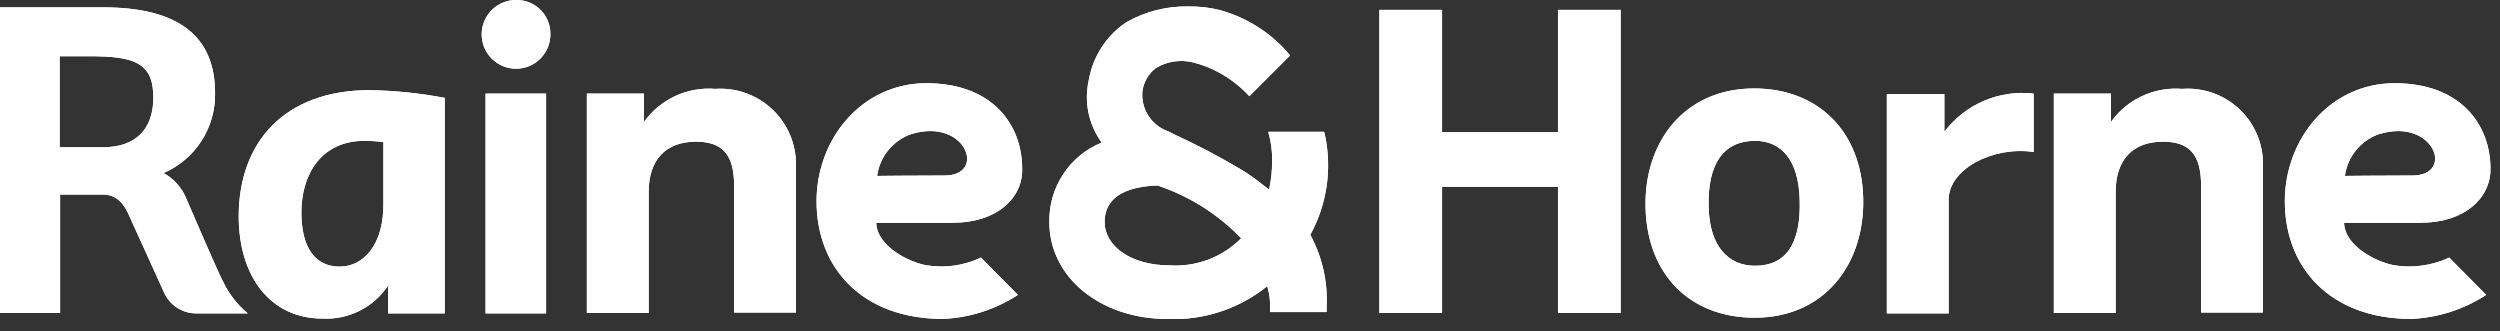
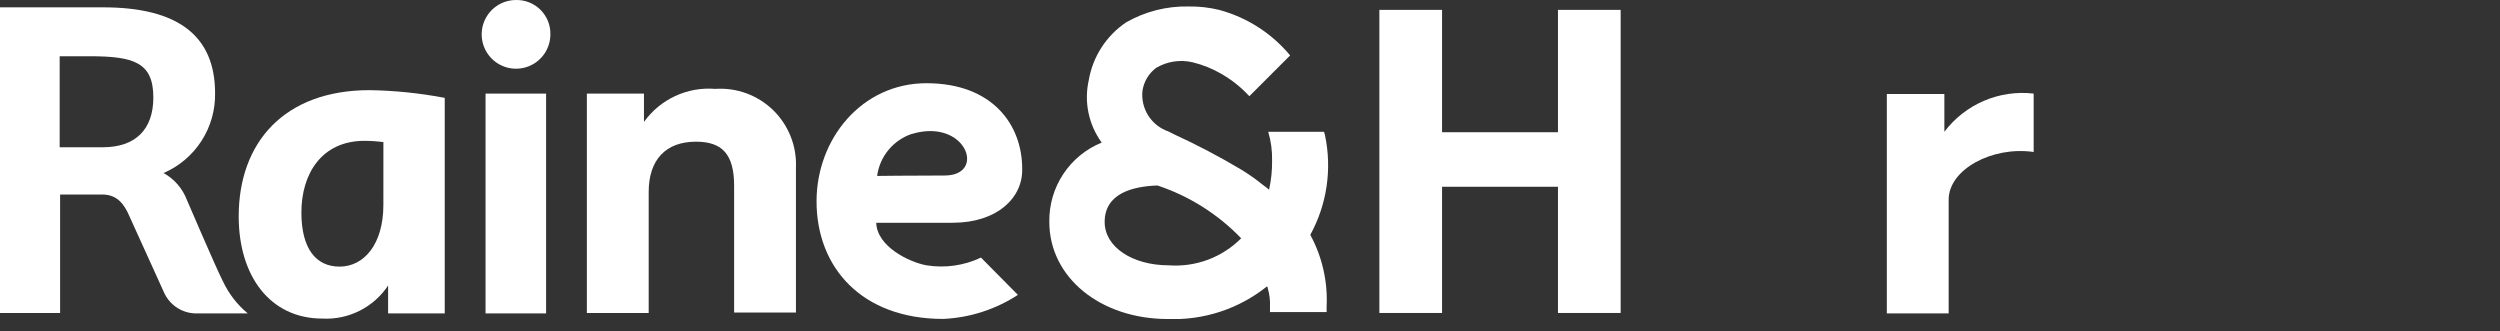
<svg xmlns="http://www.w3.org/2000/svg" width="181" height="24" viewBox="0 0 181 24" fill="none">
  <rect x="0" y="0" width="181" height="24" fill="#333333" stroke="none" />
  <g clip-path="url(#clip0_8161_195486)">
    <path fill-rule="evenodd" clip-rule="evenodd" d="M16.132 20.358C15.573 19.239 13.521 14.452 13.521 14.452C13.206 13.633 12.611 12.951 11.842 12.528C12.967 12.043 13.921 11.234 14.586 10.205C15.25 9.175 15.593 7.972 15.572 6.747C15.572 2.582 12.872 0.531 7.46 0.531H0V22.662H4.352V14.083H7.4C8.457 14.083 8.985 14.736 9.389 15.699L11.9 21.228C12.114 21.68 12.455 22.058 12.882 22.318C13.308 22.578 13.801 22.707 14.3 22.69H17.937C17.172 22.056 16.557 21.26 16.137 20.359M4.357 4.072H6.471C9.671 4.072 11.102 4.507 11.102 7.056C11.102 9.387 9.797 10.662 7.434 10.662H4.32V4.073L4.357 4.072Z" fill="white" />
    <path fill-rule="evenodd" clip-rule="evenodd" d="M37.361 0.001C36.869 0.001 36.388 0.146 35.979 0.42C35.57 0.693 35.252 1.081 35.063 1.536C34.875 1.99 34.826 2.49 34.922 2.973C35.018 3.455 35.255 3.898 35.602 4.246C35.95 4.594 36.393 4.831 36.876 4.927C37.358 5.023 37.858 4.973 38.313 4.785C38.767 4.597 39.156 4.278 39.429 3.869C39.702 3.46 39.848 2.979 39.848 2.488C39.855 2.159 39.795 1.833 39.673 1.528C39.55 1.223 39.367 0.946 39.135 0.713C38.903 0.481 38.626 0.298 38.321 0.176C38.016 0.053 37.69 -0.006 37.361 0.001Z" fill="white" />
    <path fill-rule="evenodd" clip-rule="evenodd" d="M32.201 7.086C30.407 6.744 28.588 6.557 26.762 6.527C20.577 6.527 17.282 10.319 17.282 15.665C17.282 19.985 19.551 23.065 23.343 23.065C24.275 23.114 25.204 22.918 26.038 22.499C26.872 22.079 27.582 21.45 28.099 20.672V22.692H32.199V7.092L32.201 7.086ZM27.757 14.827C27.757 17.718 26.327 19.303 24.587 19.303C22.847 19.303 21.821 17.966 21.821 15.387C21.821 12.587 23.282 10.196 26.39 10.196C26.848 10.197 27.305 10.229 27.758 10.289L27.757 14.827Z" fill="white" />
    <path d="M39.537 6.777H35.154V22.691H39.537V6.777Z" fill="white" />
    <path fill-rule="evenodd" clip-rule="evenodd" d="M51.783 6.435C50.789 6.354 49.792 6.532 48.888 6.951C47.983 7.371 47.203 8.017 46.623 8.828V6.777H42.489V22.66H46.965V13.895C46.965 11.564 48.208 10.258 50.384 10.258C52.284 10.258 53.15 11.158 53.15 13.458V22.627H57.626V12.123C57.658 11.354 57.527 10.588 57.242 9.873C56.958 9.158 56.526 8.511 55.975 7.974C55.423 7.438 54.765 7.023 54.043 6.758C53.321 6.493 52.551 6.383 51.783 6.435Z" fill="white" />
    <path fill-rule="evenodd" clip-rule="evenodd" d="M140.772 9.542V6.807H136.607V22.69H141.083V14.453C141.083 12.277 144.222 10.568 147.237 11.003V6.776C146.012 6.633 144.771 6.814 143.637 7.299C142.503 7.784 141.515 8.557 140.772 9.542Z" fill="white" />
-     <path fill-rule="evenodd" clip-rule="evenodd" d="M157.992 6.435C156.998 6.354 156.001 6.532 155.096 6.951C154.192 7.371 153.412 8.017 152.832 8.828V6.777H148.698V22.66H153.174V13.895C153.174 11.564 154.417 10.258 156.593 10.258C158.493 10.258 159.359 11.158 159.359 13.458V22.627H163.835V12.123C163.872 11.353 163.745 10.584 163.462 9.867C163.18 9.149 162.748 8.5 162.195 7.962C161.643 7.425 160.982 7.01 160.258 6.747C159.533 6.484 158.761 6.377 157.992 6.435Z" fill="white" />
-     <path fill-rule="evenodd" clip-rule="evenodd" d="M127.002 6.404C121.936 6.404 119.014 10.289 119.138 15.045C119.262 19.925 122.402 23.002 127.033 23.002C132.099 23.002 135.021 19.117 134.897 14.33C134.773 9.481 131.602 6.404 127.002 6.404ZM127.064 19.241C125.137 19.241 123.769 17.841 123.707 14.983C123.614 11.813 124.826 10.196 127.064 10.196C128.991 10.196 130.234 11.626 130.297 14.485C130.39 17.656 129.302 19.241 127.065 19.241H127.064Z" fill="white" />
    <path fill-rule="evenodd" clip-rule="evenodd" d="M112.797 9.573H104.405V0.715H99.867V22.659H104.405V13.521H112.797V22.659H117.335V0.715H112.797V9.573Z" fill="white" />
    <path fill-rule="evenodd" clip-rule="evenodd" d="M94.865 17.003C96.077 14.794 96.453 12.223 95.922 9.761L95.86 9.543H91.819C92.02 10.218 92.115 10.92 92.099 11.625C92.107 12.335 92.034 13.044 91.881 13.739C91.744 13.615 91.598 13.501 91.446 13.397C90.944 12.987 90.415 12.613 89.861 12.278C88.292 11.341 86.673 10.491 85.012 9.729L84.577 9.511C83.983 9.304 83.476 8.903 83.138 8.373C82.8 7.843 82.65 7.214 82.712 6.589C82.759 6.257 82.871 5.938 83.042 5.65C83.213 5.362 83.439 5.111 83.707 4.911C84.503 4.442 85.45 4.298 86.349 4.511C87.08 4.689 87.782 4.971 88.432 5.35C89.184 5.782 89.865 6.327 90.452 6.966L93.405 4.013C92.076 2.412 90.284 1.261 88.276 0.718C87.544 0.539 86.791 0.456 86.038 0.469C84.459 0.437 82.901 0.834 81.531 1.619C80.824 2.095 80.22 2.71 79.756 3.425C79.292 4.141 78.977 4.943 78.831 5.784C78.653 6.563 78.643 7.371 78.804 8.154C78.965 8.937 79.292 9.676 79.763 10.322C78.624 10.785 77.653 11.583 76.976 12.609C76.299 13.635 75.949 14.842 75.971 16.072C75.971 20.082 79.671 23.097 84.55 23.097C87.15 23.2 89.699 22.361 91.73 20.735C91.769 20.777 91.791 20.832 91.792 20.89C91.913 21.314 91.966 21.754 91.947 22.195V22.595H96.047V22.195C96.138 20.388 95.728 18.592 94.865 17.003ZM84.639 19.21C81.966 19.21 79.977 17.873 79.977 16.071C79.977 13.988 82.028 13.491 83.8 13.429C86.1 14.193 88.18 15.505 89.861 17.252C89.182 17.934 88.364 18.463 87.463 18.801C86.561 19.139 85.597 19.278 84.637 19.21H84.639Z" fill="white" />
    <path fill-rule="evenodd" clip-rule="evenodd" d="M69.002 16.131H63.438C63.5 17.872 65.862 18.991 67.075 19.208C68.417 19.426 69.793 19.231 71.022 18.649L73.695 21.349C72.08 22.402 70.213 23.004 68.287 23.09C62.381 23.09 59.118 19.36 59.118 14.573C59.118 10.066 62.382 6.025 67.075 6.025C71.862 6.025 74.006 9.04 74.006 12.21C74.068 14.355 72.141 16.126 69.006 16.126M66.022 9.692C65.359 9.913 64.772 10.316 64.326 10.854C63.881 11.393 63.596 12.046 63.504 12.738C63.504 12.738 65.897 12.707 68.384 12.707C71.458 12.714 69.935 8.518 66.018 9.699L66.022 9.692Z" fill="white" />
-     <path fill-rule="evenodd" clip-rule="evenodd" d="M175.273 16.131H169.709C169.771 17.872 172.133 18.991 173.346 19.208C174.698 19.424 176.084 19.229 177.325 18.649L179.998 21.349C178.383 22.402 176.516 23.004 174.59 23.09C168.684 23.09 165.421 19.36 165.421 14.573C165.421 10.066 168.685 6.025 173.378 6.025C178.165 6.025 180.309 9.04 180.309 12.21C180.34 14.355 178.409 16.126 175.274 16.126M172.29 9.692C171.627 9.913 171.039 10.316 170.594 10.854C170.149 11.393 169.864 12.046 169.772 12.738C169.772 12.738 172.165 12.707 174.652 12.707C177.76 12.714 176.205 8.518 172.289 9.699L172.29 9.692Z" fill="white" />
    <g clip-path="url(#clip1_8161_195486)">
      <path fill-rule="evenodd" clip-rule="evenodd" d="M16.132 20.358C15.573 19.239 13.521 14.452 13.521 14.452C13.206 13.633 12.611 12.951 11.842 12.528C12.967 12.043 13.921 11.234 14.586 10.205C15.25 9.175 15.593 7.972 15.572 6.747C15.572 2.582 12.872 0.531 7.46 0.531H0V22.662H4.352V14.083H7.4C8.457 14.083 8.985 14.736 9.389 15.699L11.9 21.228C12.114 21.68 12.455 22.058 12.882 22.318C13.308 22.578 13.801 22.707 14.3 22.69H17.937C17.172 22.056 16.557 21.26 16.137 20.359M4.357 4.072H6.471C9.671 4.072 11.102 4.507 11.102 7.056C11.102 9.387 9.797 10.662 7.434 10.662H4.32V4.073L4.357 4.072Z" fill="white" />
      <path fill-rule="evenodd" clip-rule="evenodd" d="M37.361 0.001C36.869 0.001 36.388 0.146 35.979 0.42C35.57 0.693 35.252 1.081 35.063 1.536C34.875 1.99 34.826 2.49 34.922 2.973C35.018 3.455 35.255 3.898 35.602 4.246C35.95 4.594 36.393 4.831 36.876 4.927C37.358 5.023 37.858 4.973 38.313 4.785C38.767 4.597 39.156 4.278 39.429 3.869C39.702 3.46 39.848 2.979 39.848 2.488C39.855 2.159 39.795 1.833 39.673 1.528C39.55 1.223 39.367 0.946 39.135 0.713C38.903 0.481 38.626 0.298 38.321 0.176C38.016 0.053 37.69 -0.006 37.361 0.001Z" fill="white" />
-       <path fill-rule="evenodd" clip-rule="evenodd" d="M32.201 7.086C30.407 6.744 28.588 6.557 26.762 6.527C20.577 6.527 17.282 10.319 17.282 15.665C17.282 19.985 19.551 23.065 23.343 23.065C24.275 23.114 25.204 22.918 26.038 22.499C26.872 22.079 27.582 21.45 28.099 20.672V22.692H32.199V7.092L32.201 7.086ZM27.757 14.827C27.757 17.718 26.327 19.303 24.587 19.303C22.847 19.303 21.821 17.966 21.821 15.387C21.821 12.587 23.282 10.196 26.39 10.196C26.848 10.197 27.305 10.229 27.758 10.289L27.757 14.827Z" fill="white" />
      <path d="M39.537 6.777H35.154V22.691H39.537V6.777Z" fill="white" />
      <path fill-rule="evenodd" clip-rule="evenodd" d="M51.783 6.435C50.789 6.354 49.792 6.532 48.888 6.951C47.983 7.371 47.203 8.017 46.623 8.828V6.777H42.489V22.66H46.965V13.895C46.965 11.564 48.208 10.258 50.384 10.258C52.284 10.258 53.15 11.158 53.15 13.458V22.627H57.626V12.123C57.658 11.354 57.527 10.588 57.242 9.873C56.958 9.158 56.526 8.511 55.975 7.974C55.423 7.438 54.765 7.023 54.043 6.758C53.321 6.493 52.551 6.383 51.783 6.435Z" fill="white" />
      <path fill-rule="evenodd" clip-rule="evenodd" d="M140.772 9.542V6.807H136.607V22.69H141.083V14.453C141.083 12.277 144.222 10.568 147.237 11.003V6.776C146.012 6.633 144.771 6.814 143.637 7.299C142.503 7.784 141.515 8.557 140.772 9.542Z" fill="white" />
      <path fill-rule="evenodd" clip-rule="evenodd" d="M157.992 6.435C156.998 6.354 156.001 6.532 155.096 6.951C154.192 7.371 153.412 8.017 152.832 8.828V6.777H148.698V22.66H153.174V13.895C153.174 11.564 154.417 10.258 156.593 10.258C158.493 10.258 159.359 11.158 159.359 13.458V22.627H163.835V12.123C163.872 11.353 163.745 10.584 163.462 9.867C163.18 9.149 162.748 8.5 162.195 7.962C161.643 7.425 160.982 7.01 160.258 6.747C159.533 6.484 158.761 6.377 157.992 6.435Z" fill="white" />
      <path fill-rule="evenodd" clip-rule="evenodd" d="M127.002 6.404C121.936 6.404 119.014 10.289 119.138 15.045C119.262 19.925 122.402 23.002 127.033 23.002C132.099 23.002 135.021 19.117 134.897 14.33C134.773 9.481 131.602 6.404 127.002 6.404ZM127.064 19.241C125.137 19.241 123.769 17.841 123.707 14.983C123.614 11.813 124.826 10.196 127.064 10.196C128.991 10.196 130.234 11.626 130.297 14.485C130.39 17.656 129.302 19.241 127.065 19.241H127.064Z" fill="white" />
      <path fill-rule="evenodd" clip-rule="evenodd" d="M112.797 9.573H104.405V0.715H99.867V22.659H104.405V13.521H112.797V22.659H117.335V0.715H112.797V9.573Z" fill="white" />
      <path fill-rule="evenodd" clip-rule="evenodd" d="M94.865 17.003C96.077 14.794 96.453 12.223 95.922 9.761L95.86 9.543H91.819C92.02 10.218 92.115 10.92 92.099 11.625C92.107 12.335 92.034 13.044 91.881 13.739C91.744 13.615 91.598 13.501 91.446 13.397C90.944 12.987 90.415 12.613 89.861 12.278C88.292 11.341 86.673 10.491 85.012 9.729L84.577 9.511C83.983 9.304 83.476 8.903 83.138 8.373C82.8 7.843 82.65 7.214 82.712 6.589C82.759 6.257 82.871 5.938 83.042 5.65C83.213 5.362 83.439 5.111 83.707 4.911C84.503 4.442 85.45 4.298 86.349 4.511C87.08 4.689 87.782 4.971 88.432 5.35C89.184 5.782 89.865 6.327 90.452 6.966L93.405 4.013C92.076 2.412 90.284 1.261 88.276 0.718C87.544 0.539 86.791 0.456 86.038 0.469C84.459 0.437 82.901 0.834 81.531 1.619C80.824 2.095 80.22 2.71 79.756 3.425C79.292 4.141 78.977 4.943 78.831 5.784C78.653 6.563 78.643 7.371 78.804 8.154C78.965 8.937 79.292 9.676 79.763 10.322C78.624 10.785 77.653 11.583 76.976 12.609C76.299 13.635 75.949 14.842 75.971 16.072C75.971 20.082 79.671 23.097 84.55 23.097C87.15 23.2 89.699 22.361 91.73 20.735C91.769 20.777 91.791 20.832 91.792 20.89C91.913 21.314 91.966 21.754 91.947 22.195V22.595H96.047V22.195C96.138 20.388 95.728 18.592 94.865 17.003ZM84.639 19.21C81.966 19.21 79.977 17.873 79.977 16.071C79.977 13.988 82.028 13.491 83.8 13.429C86.1 14.193 88.18 15.505 89.861 17.252C89.182 17.934 88.364 18.463 87.463 18.801C86.561 19.139 85.597 19.278 84.637 19.21H84.639Z" fill="white" />
      <path fill-rule="evenodd" clip-rule="evenodd" d="M69.002 16.131H63.438C63.5 17.872 65.862 18.991 67.075 19.208C68.417 19.426 69.793 19.231 71.022 18.649L73.695 21.349C72.08 22.402 70.213 23.004 68.287 23.09C62.381 23.09 59.118 19.36 59.118 14.573C59.118 10.066 62.382 6.025 67.075 6.025C71.862 6.025 74.006 9.04 74.006 12.21C74.068 14.355 72.141 16.126 69.006 16.126M66.022 9.692C65.359 9.913 64.772 10.316 64.326 10.854C63.881 11.393 63.596 12.046 63.504 12.738C63.504 12.738 65.897 12.707 68.384 12.707C71.458 12.714 69.935 8.518 66.018 9.699L66.022 9.692Z" fill="white" />
      <path fill-rule="evenodd" clip-rule="evenodd" d="M175.273 16.131H169.709C169.771 17.872 172.133 18.991 173.346 19.208C174.698 19.424 176.084 19.229 177.325 18.649L179.998 21.349C178.383 22.402 176.516 23.004 174.59 23.09C168.684 23.09 165.421 19.36 165.421 14.573C165.421 10.066 168.685 6.025 173.378 6.025C178.165 6.025 180.309 9.04 180.309 12.21C180.34 14.355 178.409 16.126 175.274 16.126M172.29 9.692C171.627 9.913 171.039 10.316 170.594 10.854C170.149 11.393 169.864 12.046 169.772 12.738C169.772 12.738 172.165 12.707 174.652 12.707C177.76 12.714 176.205 8.518 172.289 9.699L172.29 9.692Z" fill="white" />
    </g>
  </g>
  <defs>
    <clipPath id="clip0_8161_195486">
      <rect width="180.309" height="23.094" fill="white" />
    </clipPath>
    <clipPath id="clip1_8161_195486">
-       <rect width="180.309" height="23.094" fill="white" />
-     </clipPath>
+       </clipPath>
  </defs>
</svg>